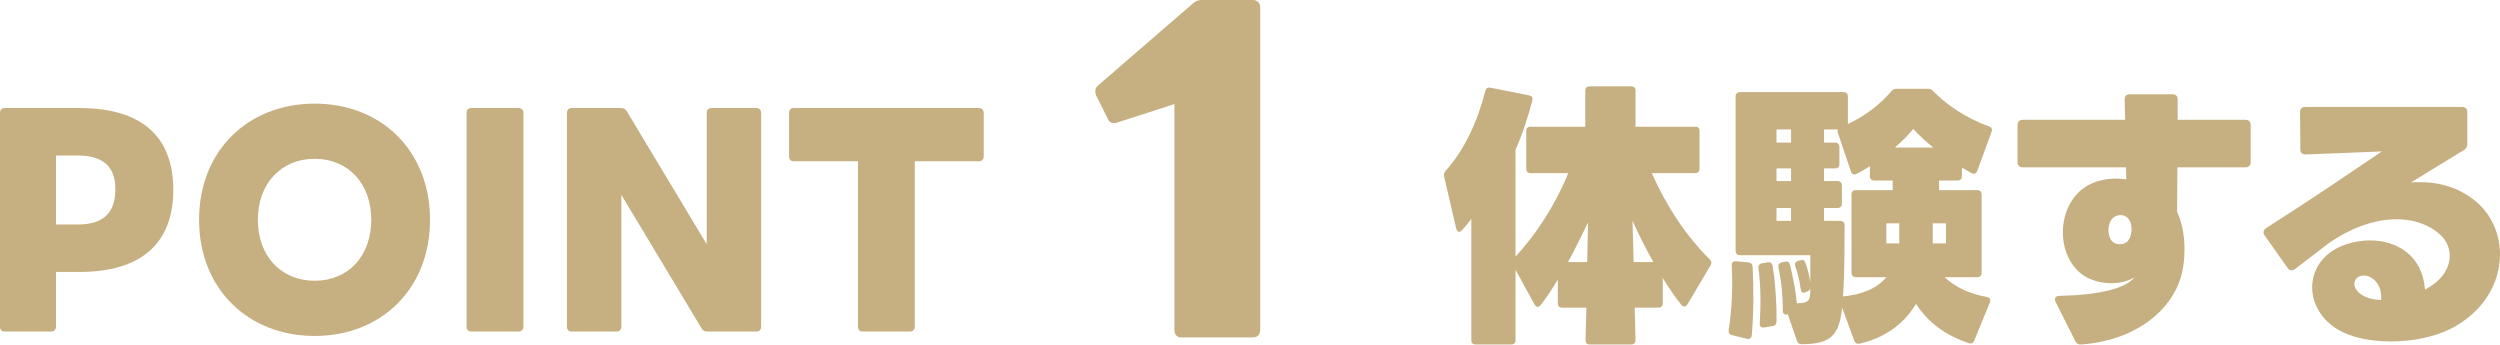
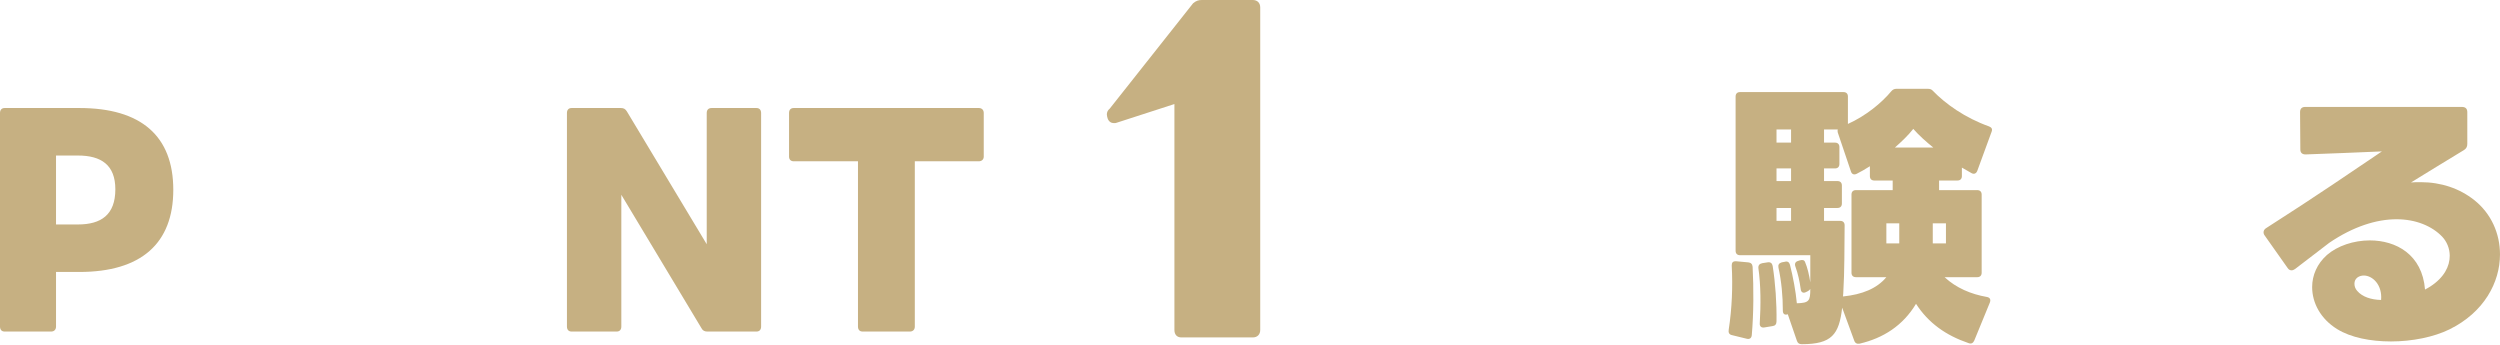
<svg xmlns="http://www.w3.org/2000/svg" id="_レイヤー_2" data-name="レイヤー 2" viewBox="0 0 329.068 45.346">
  <defs>
    <style>
      .cls-1 {
        fill: #c6b082;
        stroke-width: 0px;
      }
    </style>
  </defs>
  <g id="_テキスト" data-name="テキスト">
    <g>
      <path class="cls-1" d="M0,42.991V14.868c0-.397.217-.65.615-.65h9.833c8.133,0,12.362,3.688,12.362,10.772,0,7.049-4.229,10.808-12.362,10.808h-3.073v7.193c0,.398-.253.651-.651.651H.615c-.397,0-.615-.253-.615-.651ZM15.183,24.918c0-3.218-1.88-4.446-4.917-4.446h-2.892v9.073h2.892c3.037,0,4.917-1.266,4.917-4.627Z" />
-       <path class="cls-1" d="M26.203,28.93c0-9.109,6.47-15.29,15.218-15.29,8.748,0,15.182,6.181,15.182,15.29s-6.435,15.291-15.182,15.291c-8.748,0-15.218-6.182-15.218-15.291ZM41.421,36.955c4.446,0,7.446-3.29,7.446-8.025s-3-8.024-7.446-8.024-7.483,3.289-7.483,8.024,3.037,8.025,7.483,8.025Z" />
-       <path class="cls-1" d="M61.412,42.991V14.868c0-.397.217-.65.615-.65h6.217c.398,0,.651.253.651.65v28.123c0,.398-.253.651-.651.651h-6.217c-.397,0-.615-.253-.615-.651Z" />
      <path class="cls-1" d="M74.625,42.991V14.868c0-.397.217-.65.615-.65h6.507c.361,0,.578.145.759.434l10.519,17.496V14.868c0-.397.217-.65.651-.65h5.892c.397,0,.615.253.615.65v28.123c0,.398-.217.651-.615.651h-6.471c-.361,0-.614-.145-.759-.435l-10.555-17.567v17.351c0,.398-.217.651-.615.651h-5.928c-.397,0-.615-.253-.615-.651Z" />
      <path class="cls-1" d="M112.933,42.991v-21.761h-8.459c-.397,0-.614-.253-.614-.614v-5.748c0-.397.217-.65.614-.65h24.364c.397,0,.65.253.65.65v5.748c0,.361-.253.614-.65.614h-8.423v21.761c0,.398-.253.651-.65.651h-6.218c-.397,0-.614-.253-.614-.651Z" />
-       <path class="cls-1" d="M154.585,43.434V13.695l-7.584,2.455c-.109.055-.218.055-.382.055-.328,0-.655-.163-.818-.6l-1.528-3.056c-.054-.164-.109-.382-.109-.546,0-.272.109-.546.382-.764L157.041.436c.382-.327.709-.436,1.146-.436h6.711c.6,0,.982.382.982.981v42.452c0,.601-.382.982-.982.982h-9.385c-.6,0-.928-.382-.928-.982Z" />
-       <path class="cls-1" d="M225.042,34.136c.145.145.217.289.217.434,0,.108-.036.253-.108.361l-3.037,5.133c-.108.181-.253.289-.397.289s-.253-.072-.398-.217c-.795-.976-1.626-2.205-2.458-3.542v3.325c0,.361-.217.578-.578.578h-3.109l.108,4.266c0,.361-.217.578-.578.578h-5.458c-.361,0-.542-.217-.542-.578l.108-4.266h-3.181c-.398,0-.579-.217-.579-.578v-3.108c-.795,1.301-1.554,2.458-2.277,3.361-.108.145-.253.217-.361.217-.181,0-.325-.108-.434-.325l-2.494-4.555v9.254c0,.361-.181.578-.579.578h-4.663c-.397,0-.579-.217-.579-.578v-15.941c-.434.579-.867,1.085-1.229,1.482-.145.145-.253.217-.361.217-.181,0-.325-.181-.397-.434l-1.591-6.832c-.072-.289,0-.542.181-.759,2.494-2.748,4.229-6.543,5.241-10.52.108-.361.325-.506.687-.434l5.061,1.012c.397.072.542.325.434.688-.578,2.204-1.265,4.337-2.205,6.47v14.062c2.711-2.928,5.241-6.796,6.94-10.988h-4.953c-.397,0-.578-.217-.578-.579v-4.952c0-.361.181-.578.578-.578h7.193v-4.735c0-.361.217-.578.579-.578h5.458c.361,0,.578.217.578.578v4.735h7.844c.397,0,.578.217.578.578v4.952c0,.362-.181.579-.578.579h-5.711c2.024,4.519,4.519,8.241,7.627,11.351ZM206.39,34.497h2.53l.108-5.206c-.795,1.663-1.699,3.471-2.639,5.206ZM214.884,29.074l.145,5.423h2.603c-1.012-1.771-1.952-3.688-2.747-5.423Z" />
+       <path class="cls-1" d="M154.585,43.434V13.695l-7.584,2.455c-.109.055-.218.055-.382.055-.328,0-.655-.163-.818-.6c-.054-.164-.109-.382-.109-.546,0-.272.109-.546.382-.764L157.041.436c.382-.327.709-.436,1.146-.436h6.711c.6,0,.982.382.982.981v42.452c0,.601-.382.982-.982.982h-9.385c-.6,0-.928-.382-.928-.982Z" />
      <path class="cls-1" d="M228.451,34.389h.072l1.59.145c.361.036.542.217.579.578.145,2.855.145,6.037-.109,9.001-.036.397-.289.578-.687.47l-1.916-.47c-.361-.072-.506-.325-.434-.723.434-2.82.542-5.712.397-8.423,0-.361.108-.578.506-.578ZM262.141,17.362l-1.88,5.134c-.145.361-.434.47-.759.289-.397-.217-.831-.471-1.265-.724v1.121c0,.361-.217.578-.578.578h-2.422v1.266h5.024c.361,0,.579.217.579.578v10.302c0,.361-.217.579-.579.579h-4.302c1.519,1.409,3.47,2.241,5.567,2.603.398.072.542.325.398.723l-2.061,5.024c-.145.325-.398.47-.759.325-2.964-1.012-5.277-2.639-6.904-5.169-1.735,2.892-4.338,4.519-7.41,5.241-.362.072-.615-.072-.723-.397l-1.59-4.338c-.398,3.543-1.374,4.808-5.314,4.808-.361,0-.542-.145-.65-.47l-1.193-3.47c-.398.145-.651-.036-.651-.471,0-1.915-.181-3.867-.579-5.675-.072-.361.073-.578.434-.687l.397-.072c.362-.108.579.036.687.397.397,1.555.759,3.47.904,5.061,1.626-.036,1.771-.325,1.771-1.88-.072.108-.181.217-.325.289l-.217.108c-.398.218-.687.036-.723-.397-.145-1.048-.361-2.024-.687-2.928-.145-.361-.036-.65.326-.759l.217-.072c.361-.108.614-.072.723.217.325.759.542,1.734.687,2.675v-3.579h-9.254c-.361,0-.578-.217-.578-.578V12.699c0-.361.217-.578.578-.578h13.628c.361,0,.578.217.578.578v3.615c2.386-1.085,4.41-2.747,5.711-4.302.181-.217.398-.325.687-.325h4.084c.326,0,.506.072.651.217,1.699,1.771,4.302,3.615,7.446,4.735.362.145.47.361.326.723ZM233.331,42.919l-1.084.181c-.397.072-.651-.145-.615-.542.145-2.422.145-4.988-.181-7.266-.036-.361.145-.578.506-.65l.687-.108c.398-.072.615.108.687.47.361,2.277.542,4.916.506,7.302,0,.361-.181.578-.506.614ZM235.753,17.037h-1.916v1.735h1.916v-1.735ZM235.753,22.17h-1.916v1.663h1.916v-1.663ZM235.753,27.376h-1.916v1.698h1.916v-1.698ZM249.128,23.761h-2.422c-.361,0-.578-.217-.578-.578v-1.302c-.615.397-1.193.724-1.771,1.013-.325.145-.614.036-.723-.325l-1.735-5.134c-.036-.145-.036-.289,0-.397h-1.807v1.735h1.446c.361,0,.578.217.578.578v2.241c0,.361-.217.578-.578.578h-1.446v1.663h1.771c.362,0,.579.217.579.578v2.386c0,.362-.217.579-.579.579h-1.771v1.698h2.133c.361,0,.578.217.578.579-.036,2.928,0,5.964-.181,8.964l-.036.398h.072c2.422-.253,4.374-1.013,5.639-2.53h-4.013c-.361,0-.578-.218-.578-.579v-10.302c0-.361.217-.578.578-.578h4.844v-1.266ZM249.995,29.4h-1.699v2.639h1.699v-2.639ZM251.839,16.965c-.651.831-1.518,1.663-2.422,2.458h5.061c-.94-.759-1.88-1.591-2.639-2.458ZM254.405,32.039h1.735v-2.639h-1.735v2.639Z" />
-       <path class="cls-1" d="M265.562,21.339v-4.88c0-.434.253-.687.687-.687h13.483c-.036-.904-.036-1.771-.072-2.676,0-.47.253-.687.687-.687h5.603c.434,0,.687.217.687.65v2.712h8.928c.434,0,.687.253.687.687v4.88c0,.434-.253.687-.687.687h-8.964c0,1.844-.036,3.796-.036,5.856.542,1.156.976,2.819.976,4.88,0,.687-.036,1.374-.145,2.133-.687,5.386-5.784,9.868-13.411,10.446-.398.036-.651-.108-.832-.47l-2.566-5.097c-.253-.47-.036-.831.506-.831,5.242-.108,8.748-.977,9.869-2.458-.759.506-1.88.795-3.037.795-1.663,0-3.434-.542-4.591-1.808-1.229-1.301-1.807-3.108-1.807-4.88,0-2.169.867-4.374,2.53-5.675,1.229-.977,2.855-1.41,4.446-1.41.47,0,.939.036,1.374.108,0-.506-.036-1.048-.036-1.591h-13.592c-.434,0-.687-.253-.687-.687ZM280.346,29.11c-.217-.542-.723-.795-1.229-.795-.506,0-1.012.253-1.301.759-.181.362-.289.796-.289,1.193,0,.47.108.903.289,1.229.253.435.723.651,1.193.651s.94-.181,1.157-.543c.325-.47.397-.976.397-1.409,0-.506-.108-.868-.145-.977-.036-.036-.036-.072-.072-.108Z" />
      <path class="cls-1" d="M301.631,35.581c-.181,0-.361-.072-.506-.289l-3.037-4.302c-.108-.145-.145-.289-.145-.397,0-.217.108-.434.361-.578,6.796-4.338,11.242-7.41,15.219-10.086-3.326.145-6.977.29-10.049.398-.434,0-.687-.218-.687-.651l-.036-4.916c0-.47.253-.687.687-.687h20.604c.47,0,.723.217.723.687v4.193c0,.361-.145.614-.434.795-2.35,1.41-4.663,2.856-6.977,4.266.434-.036.832-.036,1.265-.036,2.711,0,5.133.832,7.049,2.35,2.241,1.771,3.398,4.41,3.398,7.157,0,3.688-2.097,7.628-6.651,9.869-2.061,1.012-4.916,1.59-7.699,1.59-2.675,0-5.278-.506-7.085-1.626-2.168-1.338-3.289-3.435-3.289-5.531,0-1.555.65-3.072,1.952-4.229,1.374-1.192,3.506-1.916,5.639-1.916,3.434,0,6.904,1.844,7.266,6.471.253-.145.47-.253.687-.397,1.844-1.192,2.566-2.675,2.566-4.049,0-.976-.397-1.879-.976-2.494-1.337-1.409-3.47-2.313-6.037-2.313-2.603,0-5.675.94-8.856,3.109-1.266.976-2.748,2.097-4.482,3.434-.145.108-.326.181-.47.181ZM311.138,36.268c-.289,0-.578.072-.831.254-.29.217-.398.506-.398.831s.108.65.362.939c.687.796,1.843,1.157,3.145,1.193.181-1.988-1.121-3.218-2.277-3.218Z" />
    </g>
  </g>
</svg>